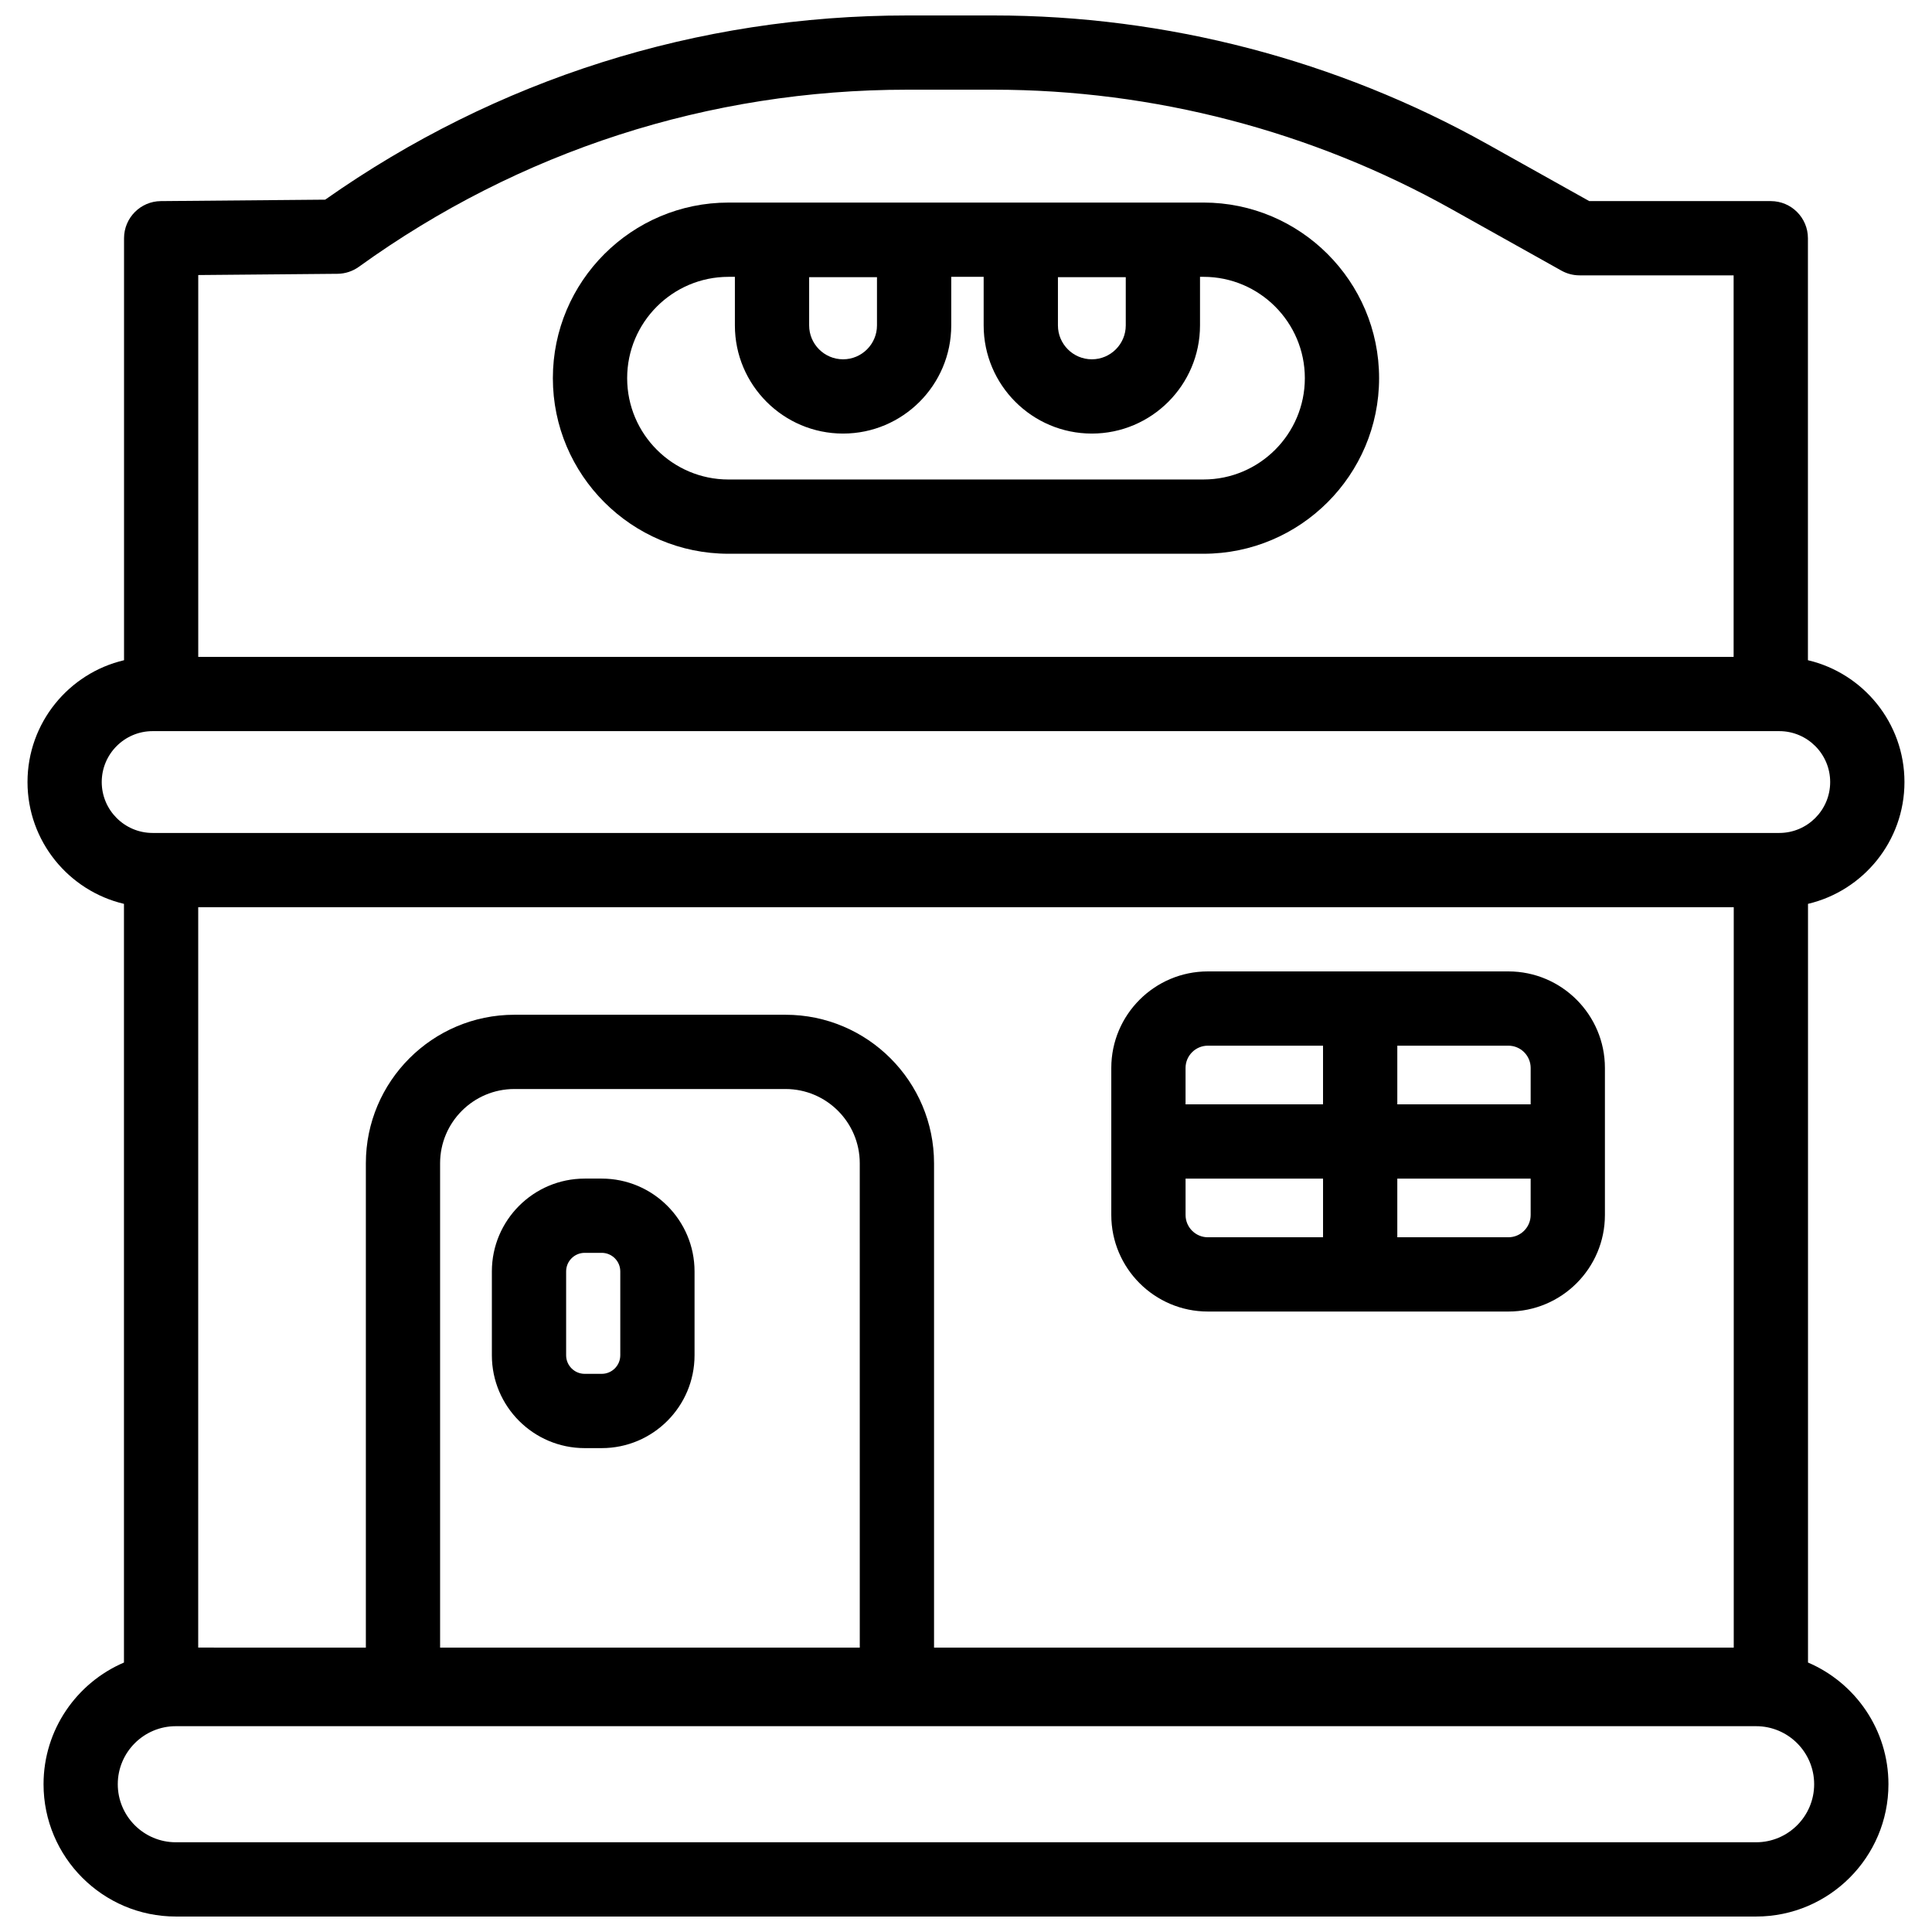
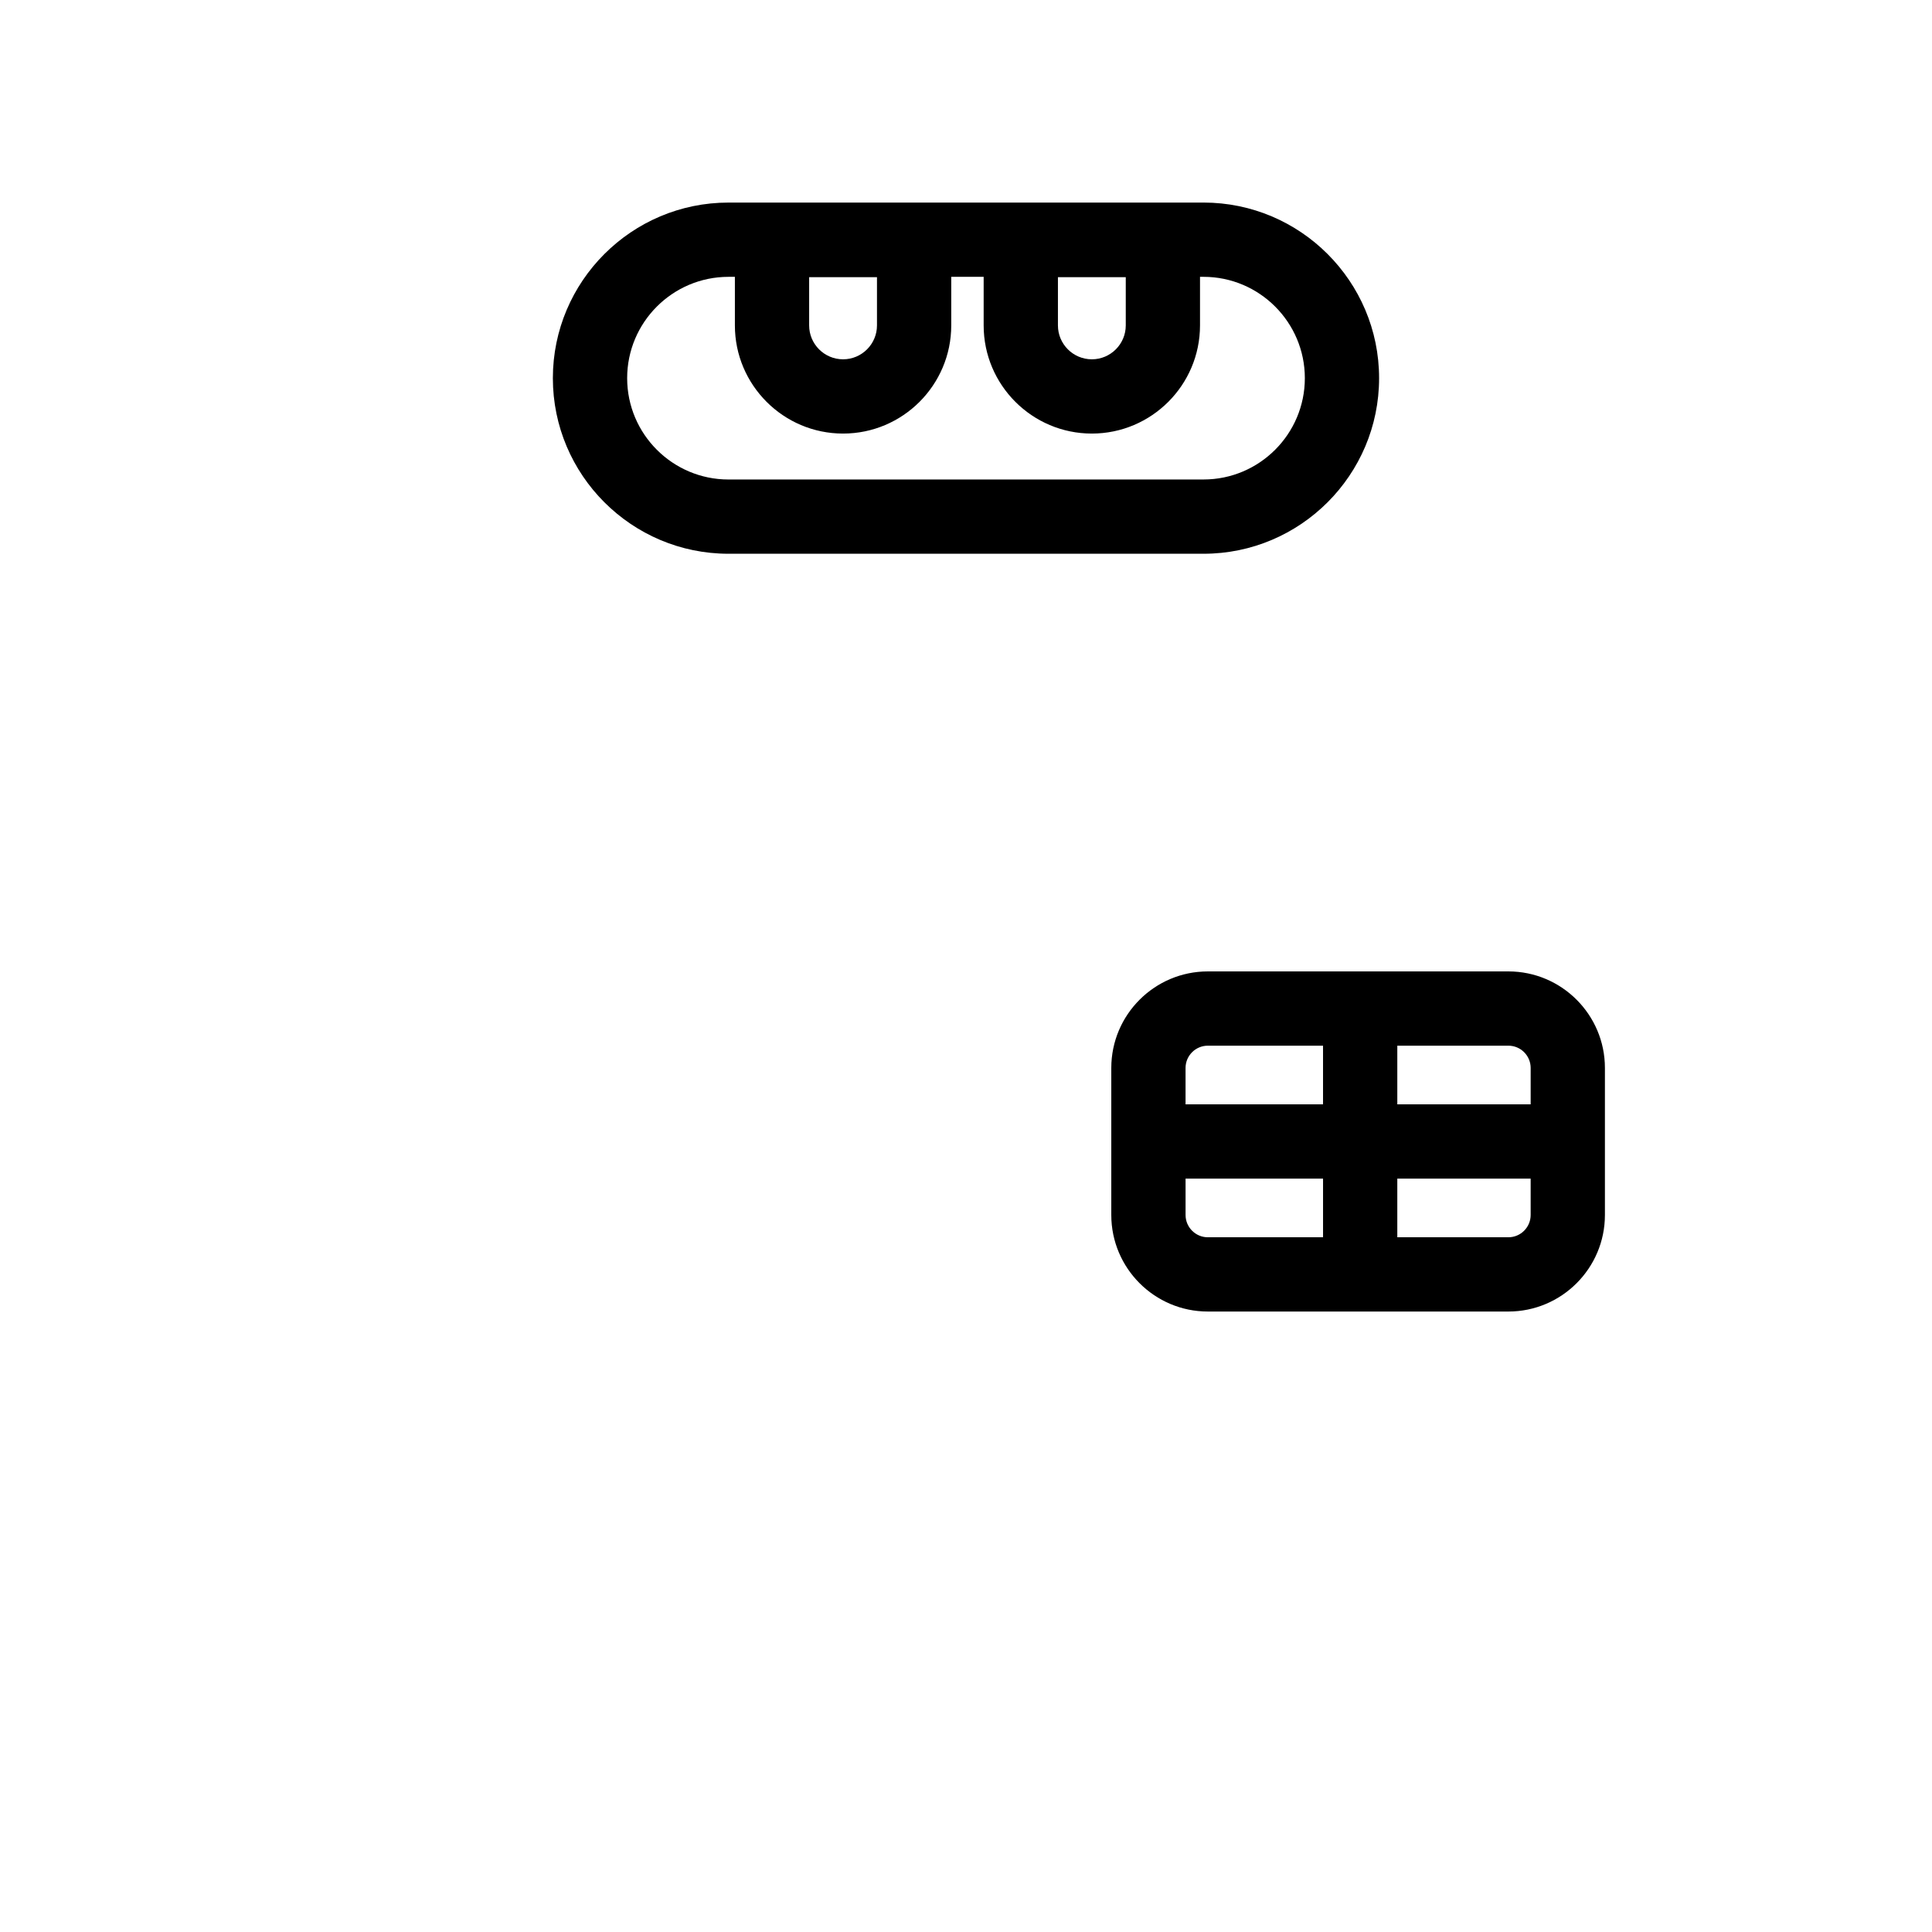
<svg xmlns="http://www.w3.org/2000/svg" width="800px" height="800px" version="1.1" viewBox="144 144 512 512">
  <defs>
    <clipPath id="a">
      <path d="m151 148.09h498v503.81h-498z" />
    </clipPath>
  </defs>
  <g clip-path="url(#a)">
-     <path d="m623.14 584.59v-201.06c14.633-3.449 25.562-16.609 25.562-32.281 0-15.68-10.938-28.844-25.582-32.285v-111.83c0-5.434-4.406-9.84-9.84-9.84h-48.109l-26.934-15.066c-39.914-22.328-85.18-34.133-130.91-34.133h-22.895c-55.598 0-108.86 16.867-154.25 48.816l-43.555 0.383c-5.398 0.047-9.754 4.438-9.754 9.84v111.83c-14.645 3.441-25.582 16.605-25.582 32.285 0 15.672 10.93 28.832 25.562 32.281v201.06c-12.52 5.356-21.312 17.793-21.312 32.25 0 19.332 15.727 35.059 35.059 35.059h418.8c19.332 0 35.059-15.727 35.059-35.062 0.004-14.453-8.789-26.891-21.309-32.246zm-426.61-200.17h406.93v196.21h-211.93v-128.35c0-21.703-17.656-39.359-39.359-39.359h-71.855c-21.703 0-39.359 17.656-39.359 39.359v128.35l-44.43-0.004zm175.32 196.21h-111.22v-128.35c0-10.852 8.828-19.68 19.68-19.68h71.855c10.852 0 19.68 8.828 19.68 19.68zm-138.41-364.07c2.035-0.02 4.016-0.668 5.668-1.859 42.574-30.699 92.824-46.93 145.31-46.93h22.895c42.375 0 84.32 10.938 121.3 31.625l29.172 16.32c1.469 0.82 3.121 1.254 4.805 1.254h40.836v101.11h-406.89v-101.19zm-62.48 134.69c0-7.441 6.051-13.492 13.492-13.492h431.07c7.441 0 13.492 6.051 13.492 13.492 0 7.438-6.051 13.492-13.492 13.492h-431.07c-7.441 0-13.492-6.051-13.492-13.492zm438.43 280.97h-418.8c-8.48 0-15.379-6.898-15.379-15.383 0-8.48 6.898-15.379 15.379-15.379h418.8c8.48 0 15.379 6.898 15.379 15.383 0 8.48-6.898 15.379-15.379 15.379z" />
-   </g>
+     </g>
  <path d="m464.09 491.57h79.645c14.105 0 25.586-11.477 25.586-25.586v-38.965c0-14.109-11.477-25.586-25.586-25.586h-79.645c-14.105 0-25.586 11.477-25.586 25.586v38.965c0.004 14.109 11.48 25.586 25.586 25.586zm-5.902-25.586v-9.641h36.434v15.547h-30.527c-3.258 0-5.906-2.652-5.906-5.906zm85.551 5.906h-29.438v-15.547h35.34v9.641c0 3.254-2.648 5.906-5.902 5.906zm5.902-44.871v9.641l-35.34 0.004v-15.547h29.438c3.254 0 5.902 2.648 5.902 5.902zm-85.551-5.902h30.527v15.547h-36.434v-9.641c0.004-3.258 2.652-5.906 5.906-5.906z" />
-   <path d="m303.46 456.34h-4.508c-13.566 0-24.602 11.035-24.602 24.602v22.223c0 13.566 11.035 24.602 24.602 24.602h4.508c13.566 0 24.602-11.035 24.602-24.602v-22.223c0-13.566-11.035-24.602-24.602-24.602zm4.922 46.82c0 2.715-2.207 4.922-4.922 4.922h-4.508c-2.715 0-4.922-2.207-4.922-4.922v-22.223c0-2.715 2.207-4.922 4.922-4.922h4.508c2.715 0 4.922 2.207 4.922 4.922z" />
  <path d="m337.05 290.75h125.89c25.66 0 46.535-20.875 46.535-46.535s-20.875-46.535-46.535-46.535l-125.89 0.004c-25.66 0-46.535 20.875-46.535 46.535 0 25.656 20.879 46.531 46.535 46.531zm105.29-73.297v12.781c0 4.953-4.031 8.984-8.984 8.984h-0.008c-4.953 0-8.984-4.031-8.984-8.984v-12.781zm-65.93 0v12.781c0 4.953-4.031 8.984-8.984 8.984h-0.008c-4.953 0-8.984-4.031-8.984-8.984v-12.781zm-39.355-0.09h1.699v12.871c0 15.805 12.859 28.664 28.664 28.664h0.008c15.805 0 28.664-12.859 28.664-28.664v-12.871h8.59v12.871c0 15.805 12.859 28.664 28.664 28.664h0.008c15.805 0 28.664-12.859 28.664-28.664v-12.871h0.93c14.809 0 26.852 12.047 26.852 26.852 0 14.805-12.047 26.852-26.852 26.852l-125.89 0.004c-14.809 0-26.852-12.047-26.852-26.852 0-14.809 12.043-26.855 26.852-26.855z" />
</svg>